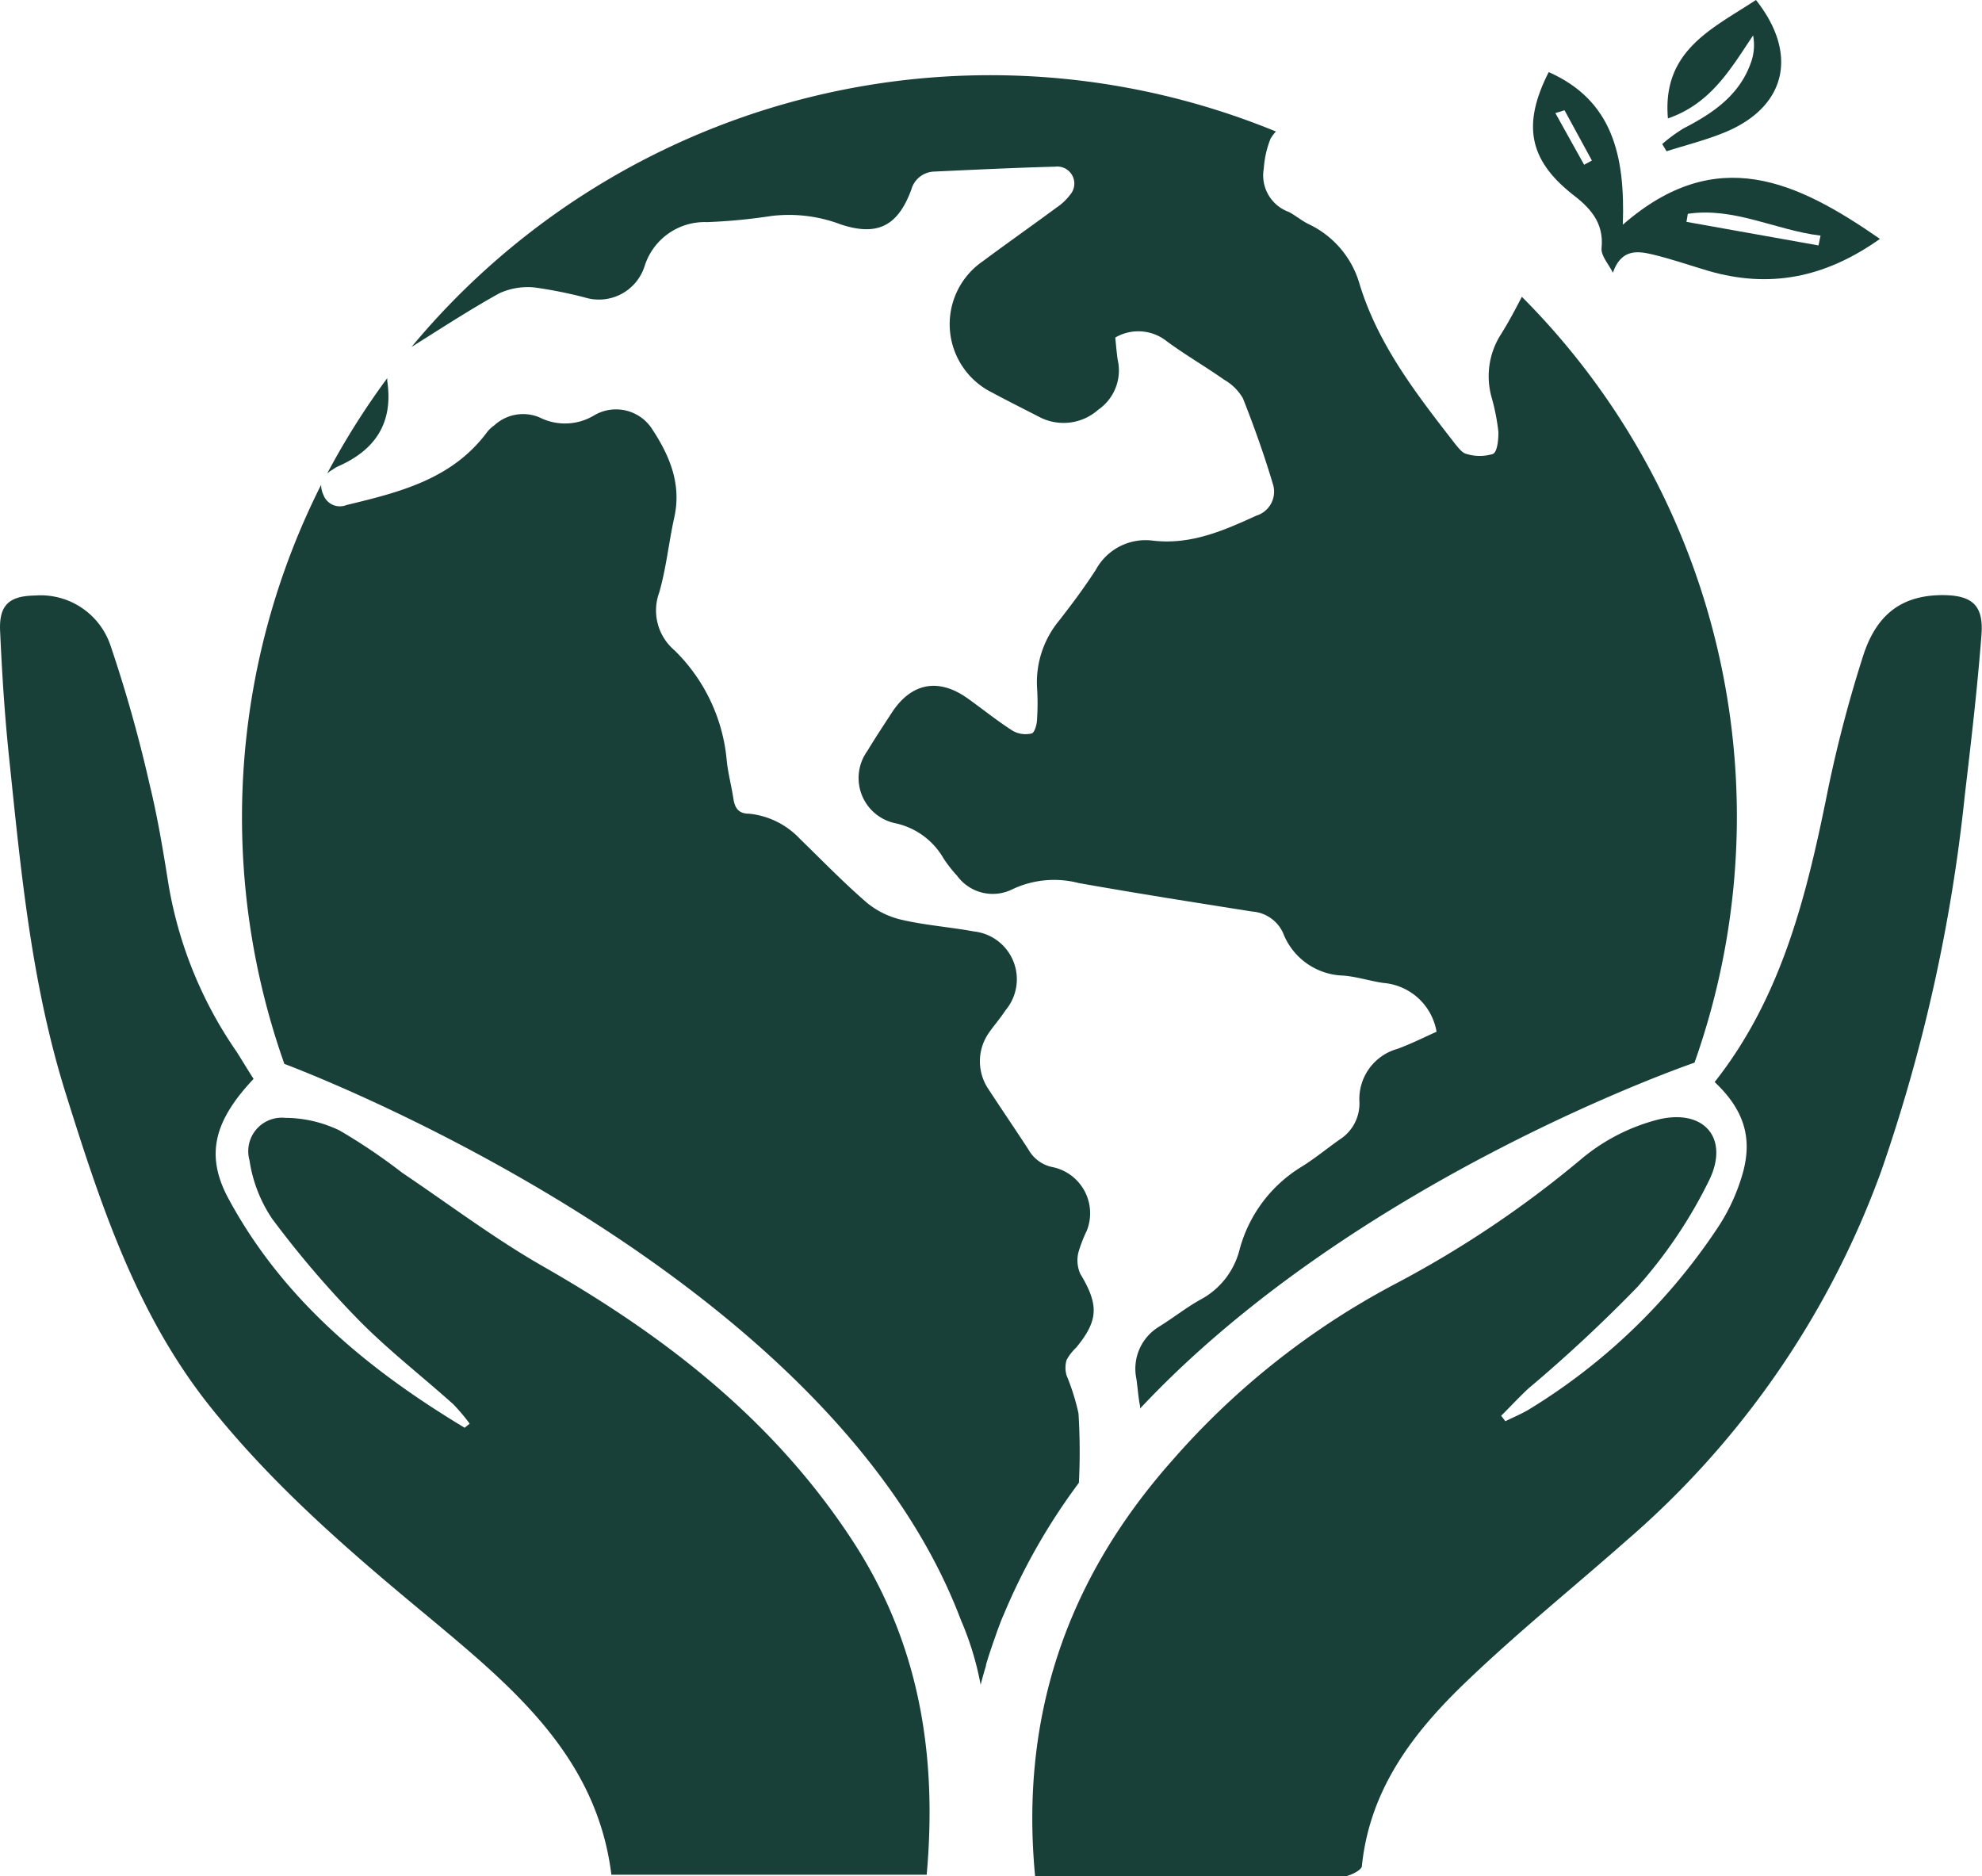
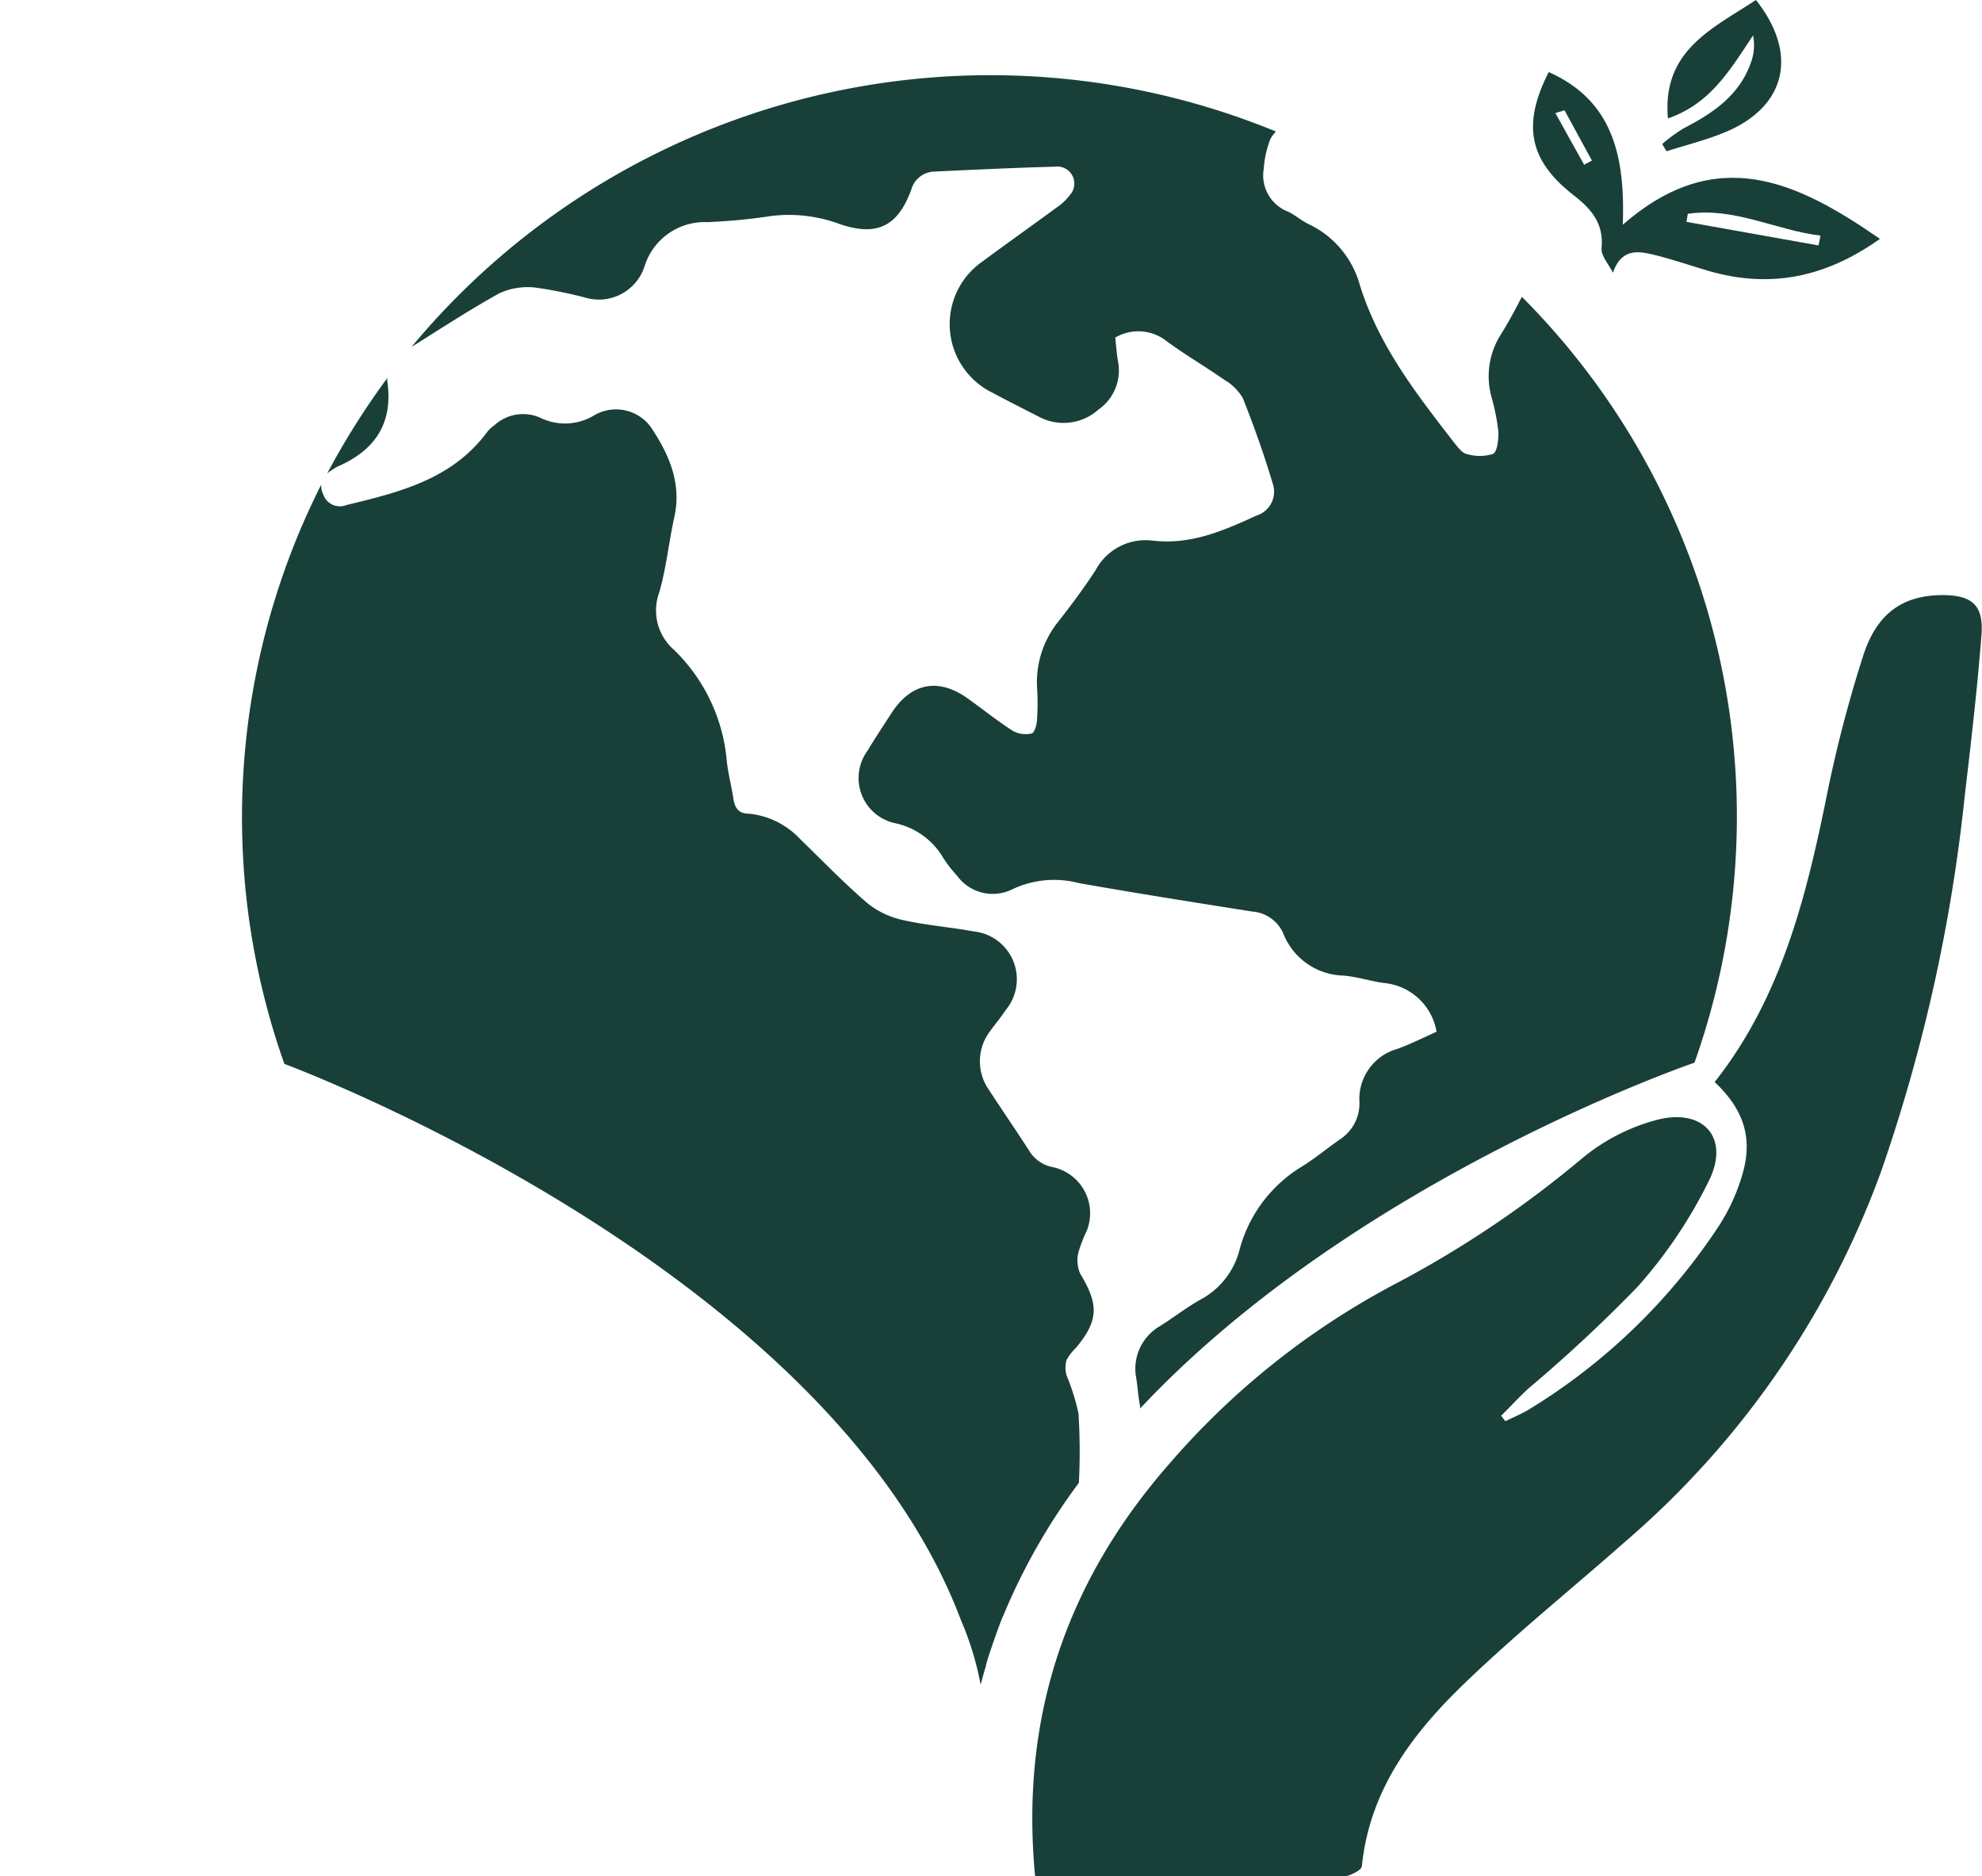
<svg xmlns="http://www.w3.org/2000/svg" id="Capa_1" data-name="Capa 1" viewBox="0 0 145.46 137.67">
  <defs>
    <style>.cls-1{fill:#184038;}</style>
  </defs>
  <path class="cls-1" d="M84,152c-1.13-11.76,2.34-21.8,10-30.47a57,57,0,0,1,16.38-13,77.28,77.28,0,0,0,13.68-9.17,14.29,14.29,0,0,1,5.76-2.94c3.31-.75,5.12,1.42,3.66,4.45a34.7,34.7,0,0,1-5.28,7.86,108.62,108.62,0,0,1-8,7.45c-.69.64-1.32,1.33-2,2l.31.4c.59-.29,1.2-.54,1.76-.88a44.27,44.27,0,0,0,13.89-13.42,14.23,14.23,0,0,0,1.78-3.93c.74-2.67,0-4.7-2.07-6.66,5-6.33,6.8-13.91,8.35-21.62a95.51,95.51,0,0,1,2.52-9.57c1-3.19,2.91-4.52,5.82-4.54,2.19,0,3.06.72,2.89,2.92-.3,3.92-.76,7.84-1.22,11.75a122.64,122.64,0,0,1-6.13,27.58,65.1,65.1,0,0,1-18.74,27.16c-3.78,3.34-7.71,6.51-11.38,10-4,3.77-7.4,8-8,13.85,0,.32-1,.8-1.51.8-6.67.06-13.33,0-20,0Z" transform="translate(-8.03 -14.29)" />
-   <path class="cls-1" d="M26.64,93.46c-2.92,3.1-3.56,5.62-1.83,8.81,4,7.4,10.26,12.54,17.32,16.79l.37-.3a13.85,13.85,0,0,0-1.21-1.43c-2.33-2.09-4.81-4-7-6.24A72.58,72.58,0,0,1,28,103.72a10.4,10.4,0,0,1-1.66-4.29,2.46,2.46,0,0,1,2.62-3.11,9.25,9.25,0,0,1,4,.93,43,43,0,0,1,4.59,3.1c3.45,2.32,6.79,4.85,10.39,6.9C57,112.43,65,118.66,70.76,127.6c4.76,7.42,6.06,15.53,5.28,24.26H52.9c-1.08-8.73-7.34-13.84-13.52-19-5.68-4.7-11.23-9.49-15.87-15.28-5.46-6.81-8.1-14.91-10.64-23S9.57,78.25,8.71,70c-.33-3.11-.53-6.24-.67-9.36-.1-1.94.64-2.62,2.56-2.65a5.41,5.41,0,0,1,5.55,3.7A101.52,101.52,0,0,1,19,71.81c.59,2.41,1,4.88,1.39,7.34a30.43,30.43,0,0,0,5,12.31C25.81,92.12,26.22,92.81,26.64,93.46Z" transform="translate(-8.03 -14.29)" />
  <path class="cls-1" d="M146,31.82c-4.06,2.88-8.13,3.64-12.58,2.35-1.39-.41-2.76-.89-4.16-1.22-1.1-.26-2.26-.37-2.86,1.35-.29-.6-.89-1.24-.83-1.81.19-1.92-.9-3-2.21-4-3.13-2.51-3.61-5.09-1.67-8.91,4.67,2.07,5.62,6.1,5.44,11.2C134,24.78,139.91,27.6,146,31.82Zm-4.51.48.15-.72c-3.27-.39-6.33-2.11-9.74-1.6l-.1.59Zm-18.64-9.92-.67.21,2.11,3.79.57-.31Z" transform="translate(-8.03 -14.29)" />
  <path class="cls-1" d="M136.9,14.29c3.17,4,2.19,7.89-2.33,9.73-1.37.56-2.82.92-4.23,1.37l-.32-.53a11.47,11.47,0,0,1,1.57-1.15c2.21-1.14,4.19-2.49,5-5a3.77,3.77,0,0,0,.1-1.82c-1.65,2.46-3.09,5-6.25,6.09C130,18,133.69,16.4,136.9,14.29Z" transform="translate(-8.03 -14.29)" />
  <path class="cls-1" d="M87.18,118a16.39,16.39,0,0,0-.87-2.77,2,2,0,0,1,0-1.15,3.65,3.65,0,0,1,.7-.9c1.65-2,1.67-3.15.3-5.42a2.46,2.46,0,0,1-.14-1.55,10.25,10.25,0,0,1,.62-1.61,3.46,3.46,0,0,0-2.48-4.66,2.6,2.6,0,0,1-1.78-1.26c-1-1.54-2-3-3-4.53A3.65,3.65,0,0,1,80.66,90c.38-.53.79-1,1.17-1.58a3.53,3.53,0,0,0-2.33-5.78c-1.74-.32-3.52-.45-5.23-.84a6.23,6.23,0,0,1-2.6-1.25c-1.72-1.48-3.3-3.12-4.93-4.7A5.93,5.93,0,0,0,63,74c-.79,0-1.05-.44-1.15-1.13-.14-.91-.38-1.81-.48-2.72A12.91,12.91,0,0,0,57.52,62a3.83,3.83,0,0,1-1.11-4.23c.52-1.8.7-3.69,1.11-5.53.55-2.51-.4-4.63-1.72-6.6a3.16,3.16,0,0,0-4.15-.88,4.13,4.13,0,0,1-4,.17,3.11,3.11,0,0,0-3.34.57,2.54,2.54,0,0,0-.51.47c-2.57,3.49-6.45,4.44-10.34,5.38a1.29,1.29,0,0,1-1.7-.76,1.61,1.61,0,0,1-.16-.73,54.18,54.18,0,0,0-2.7,42.5h0s39.81,14.73,49.65,40.81A22.13,22.13,0,0,1,80,137.92h0c.12-.47.25-.93.39-1.39l0-.06c.12-.43.26-.85.4-1.26l.09-.27c.11-.32.23-.64.35-1l.21-.56c.07-.18.14-.36.22-.53a45.45,45.45,0,0,1,5.55-9.75A44.92,44.92,0,0,0,87.18,118Z" transform="translate(-8.03 -14.29)" />
  <path class="cls-1" d="M32.31,48.83c.17-.1.32-.22.49-.3,2.76-1.2,4.11-3.19,3.65-6.29,0-.07,0-.13,0-.2a55.8,55.8,0,0,0-4.41,7A2.21,2.21,0,0,1,32.31,48.83Z" transform="translate(-8.03 -14.29)" />
  <path class="cls-1" d="M135.5,74.26a54,54,0,0,0-15.78-38.19c-.52,1-1,1.91-1.59,2.84a5.71,5.71,0,0,0-.63,4.54A15.61,15.61,0,0,1,118,46c0,.55-.07,1.43-.4,1.6a3.27,3.27,0,0,1-1.94,0c-.31-.06-.6-.45-.84-.74-2.8-3.61-5.62-7.21-7-11.69a7,7,0,0,0-3.74-4.43c-.52-.25-1-.66-1.47-.9a2.85,2.85,0,0,1-1.83-3.18,7.24,7.24,0,0,1,.49-2.18,2.91,2.91,0,0,1,.4-.54A55.22,55.22,0,0,0,38.23,39.75c2.14-1.34,4.25-2.72,6.45-3.94a5,5,0,0,1,2.63-.42,32.92,32.92,0,0,1,3.61.72,3.52,3.52,0,0,0,4.43-2.33,4.62,4.62,0,0,1,4.57-3.19,41.46,41.46,0,0,0,4.71-.45,10.72,10.72,0,0,1,5.08.61c2.7.9,4.21.14,5.2-2.54a1.8,1.8,0,0,1,1.69-1.33c3-.14,5.92-.28,8.87-.36a1.25,1.25,0,0,1,1.09,2.07,4.12,4.12,0,0,1-1,.94c-1.79,1.32-3.61,2.6-5.4,3.93a5.6,5.6,0,0,0,.69,9.64c1.15.62,2.32,1.2,3.48,1.8a3.84,3.84,0,0,0,4.31-.55,3.5,3.5,0,0,0,1.42-3.65c-.08-.53-.12-1.06-.18-1.64a3.35,3.35,0,0,1,3.79.28c1.36,1,2.83,1.85,4.21,2.82a3.72,3.72,0,0,1,1.37,1.36c.83,2.1,1.59,4.23,2.23,6.4a1.84,1.84,0,0,1-1.25,2.21c-2.42,1.11-4.83,2.16-7.61,1.83a4.15,4.15,0,0,0-4.16,2.13c-.83,1.29-1.76,2.53-2.7,3.74a7.09,7.09,0,0,0-1.62,4.92,17.66,17.66,0,0,1,0,2.3c0,.38-.18,1-.39,1.06a1.92,1.92,0,0,1-1.39-.19c-1.13-.72-2.18-1.57-3.27-2.35-2.16-1.56-4.16-1.19-5.6,1-.61.94-1.23,1.87-1.8,2.82a3.39,3.39,0,0,0,2,5.3,5.38,5.38,0,0,1,3.58,2.58,9.43,9.43,0,0,0,1,1.28,3.23,3.23,0,0,0,4.05,1,7.17,7.17,0,0,1,4.88-.46c4.23.75,8.48,1.42,12.73,2.09a2.7,2.7,0,0,1,2.26,1.56,4.88,4.88,0,0,0,4.43,3.14c1,.08,2,.41,2.94.54a4.32,4.32,0,0,1,3.9,3.58c-.94.42-1.89.9-2.88,1.26a3.82,3.82,0,0,0-2.78,3.92,3.13,3.13,0,0,1-1.45,2.73c-.94.66-1.83,1.4-2.8,2A10.19,10.19,0,0,0,99,106a5.75,5.75,0,0,1-2.89,3.67c-1.07.6-2,1.35-3.06,2a3.61,3.61,0,0,0-1.62,3.8c.1.68.14,1.38.27,2a1.13,1.13,0,0,1,0,.18c15.85-16.9,40.69-25.38,40.69-25.38h0A54.06,54.06,0,0,0,135.5,74.26Z" transform="translate(-8.03 -14.29)" />
</svg>